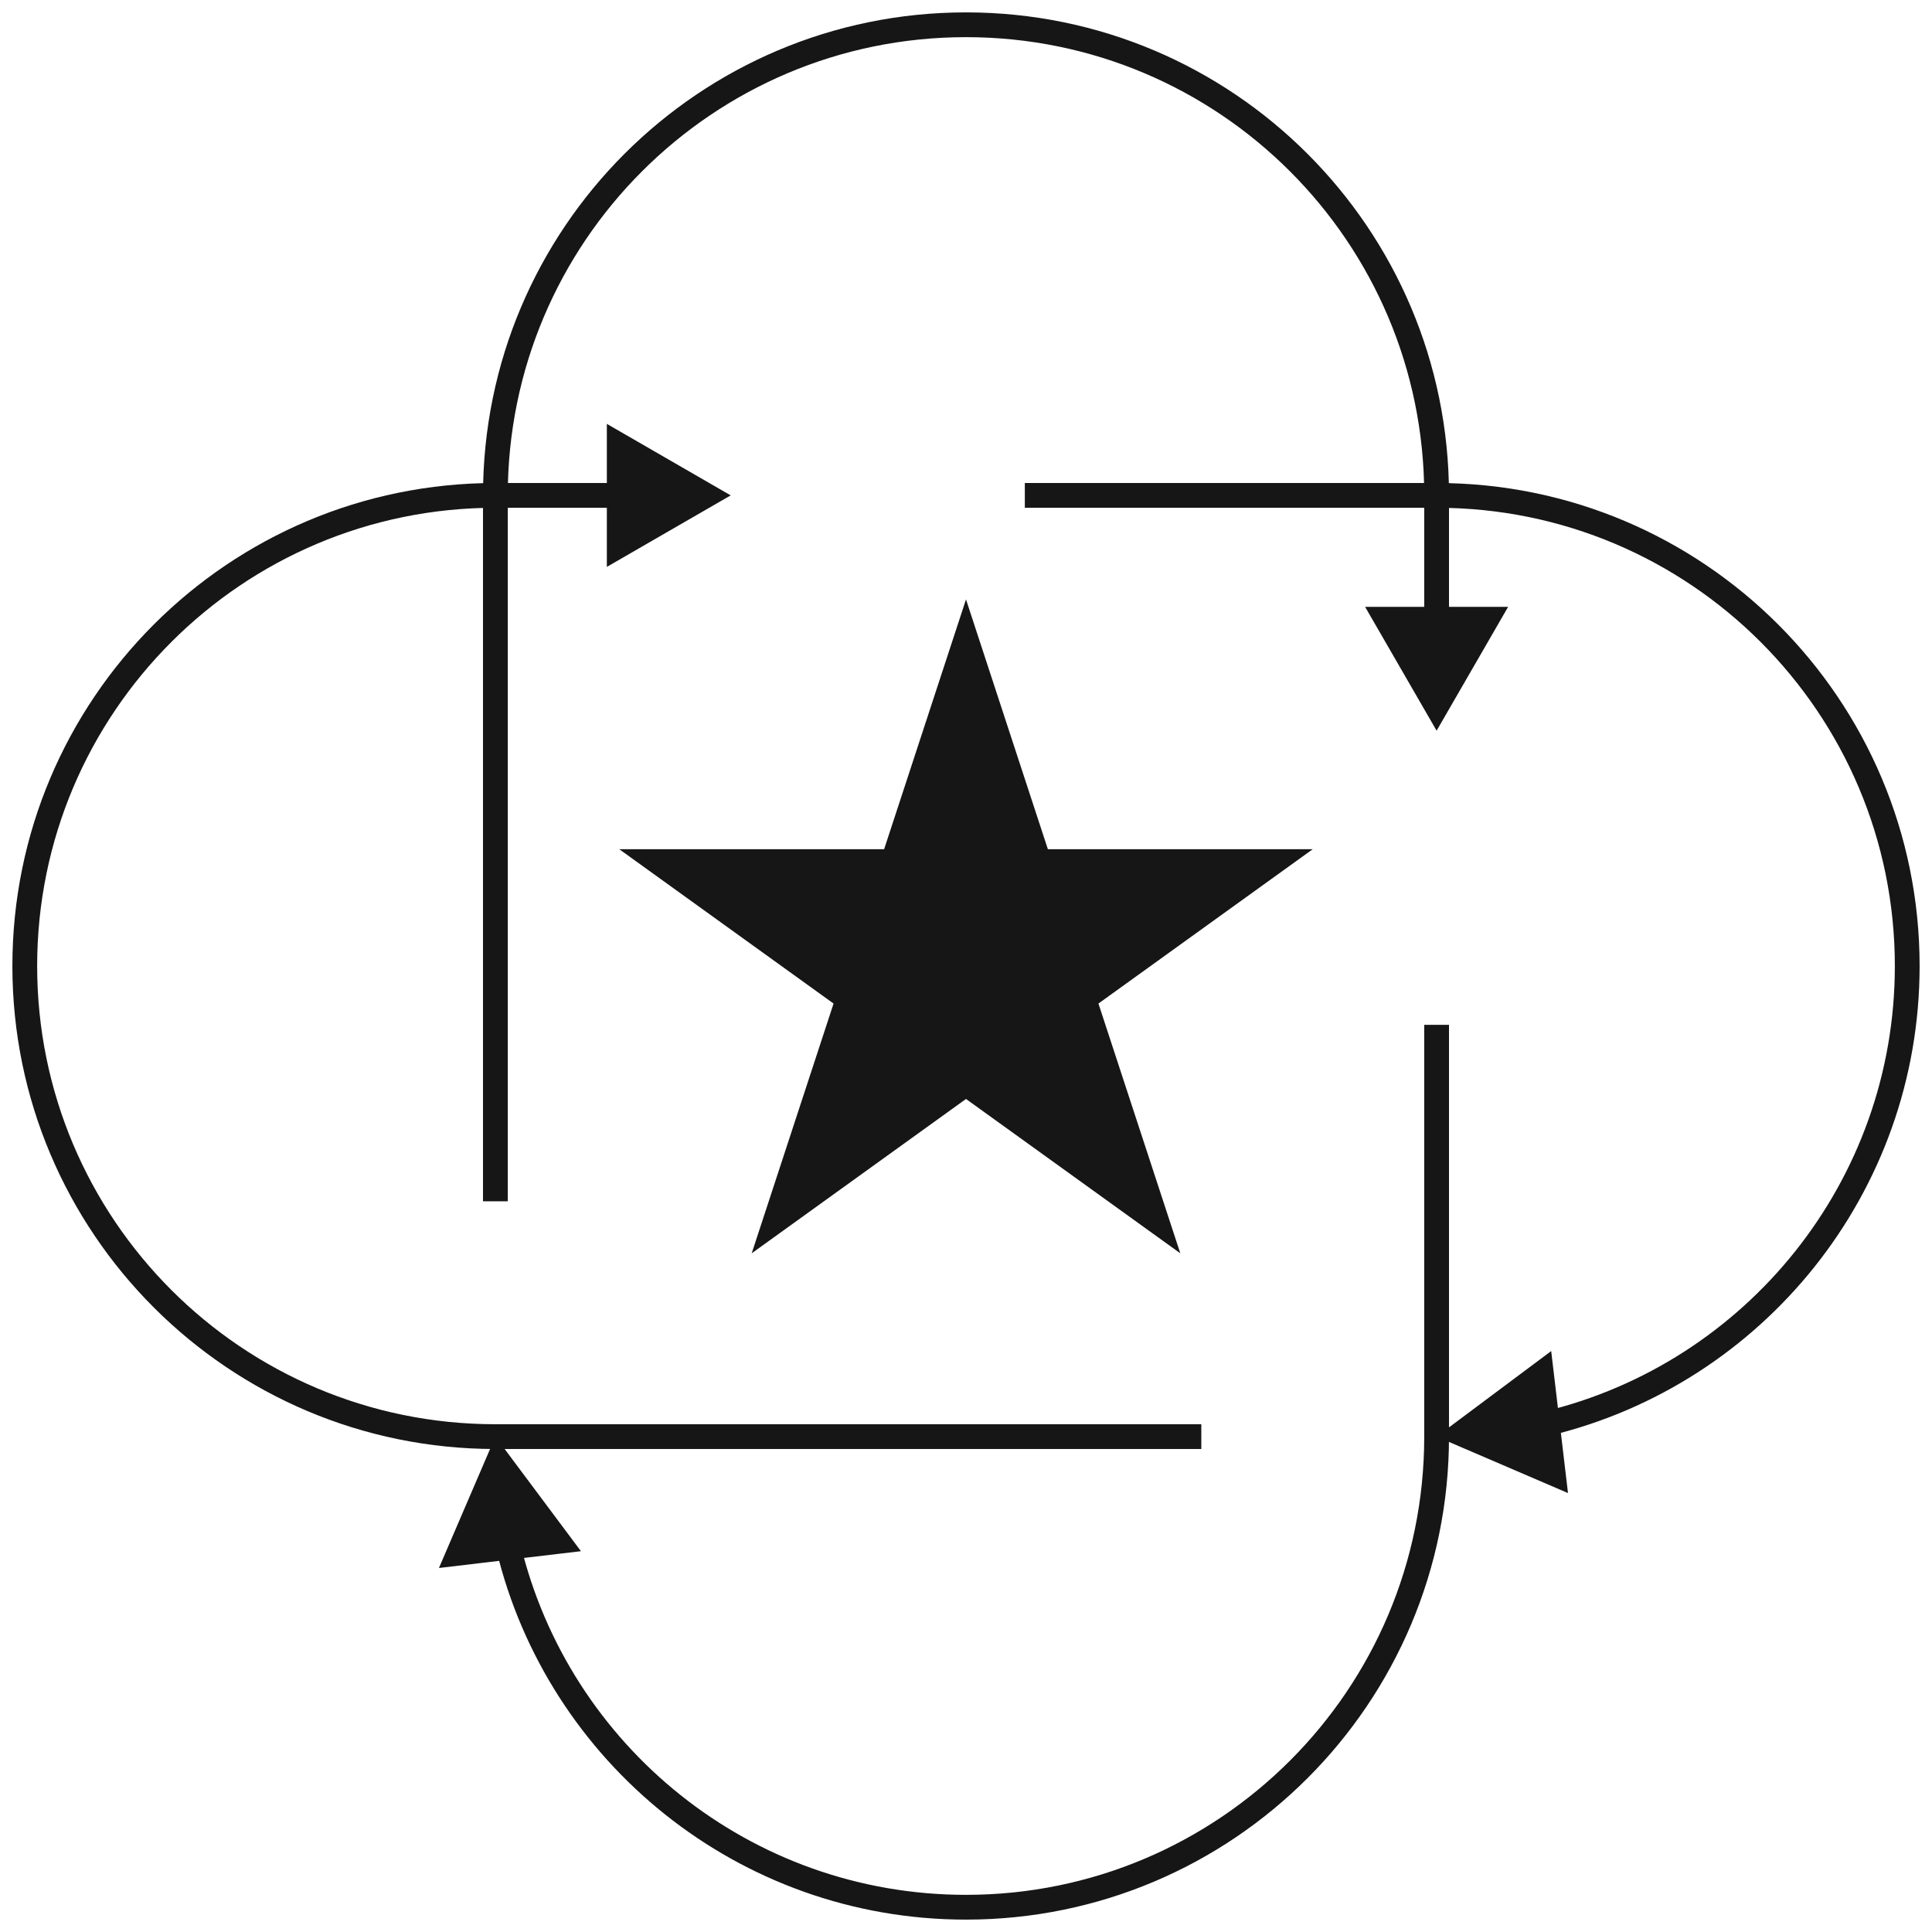
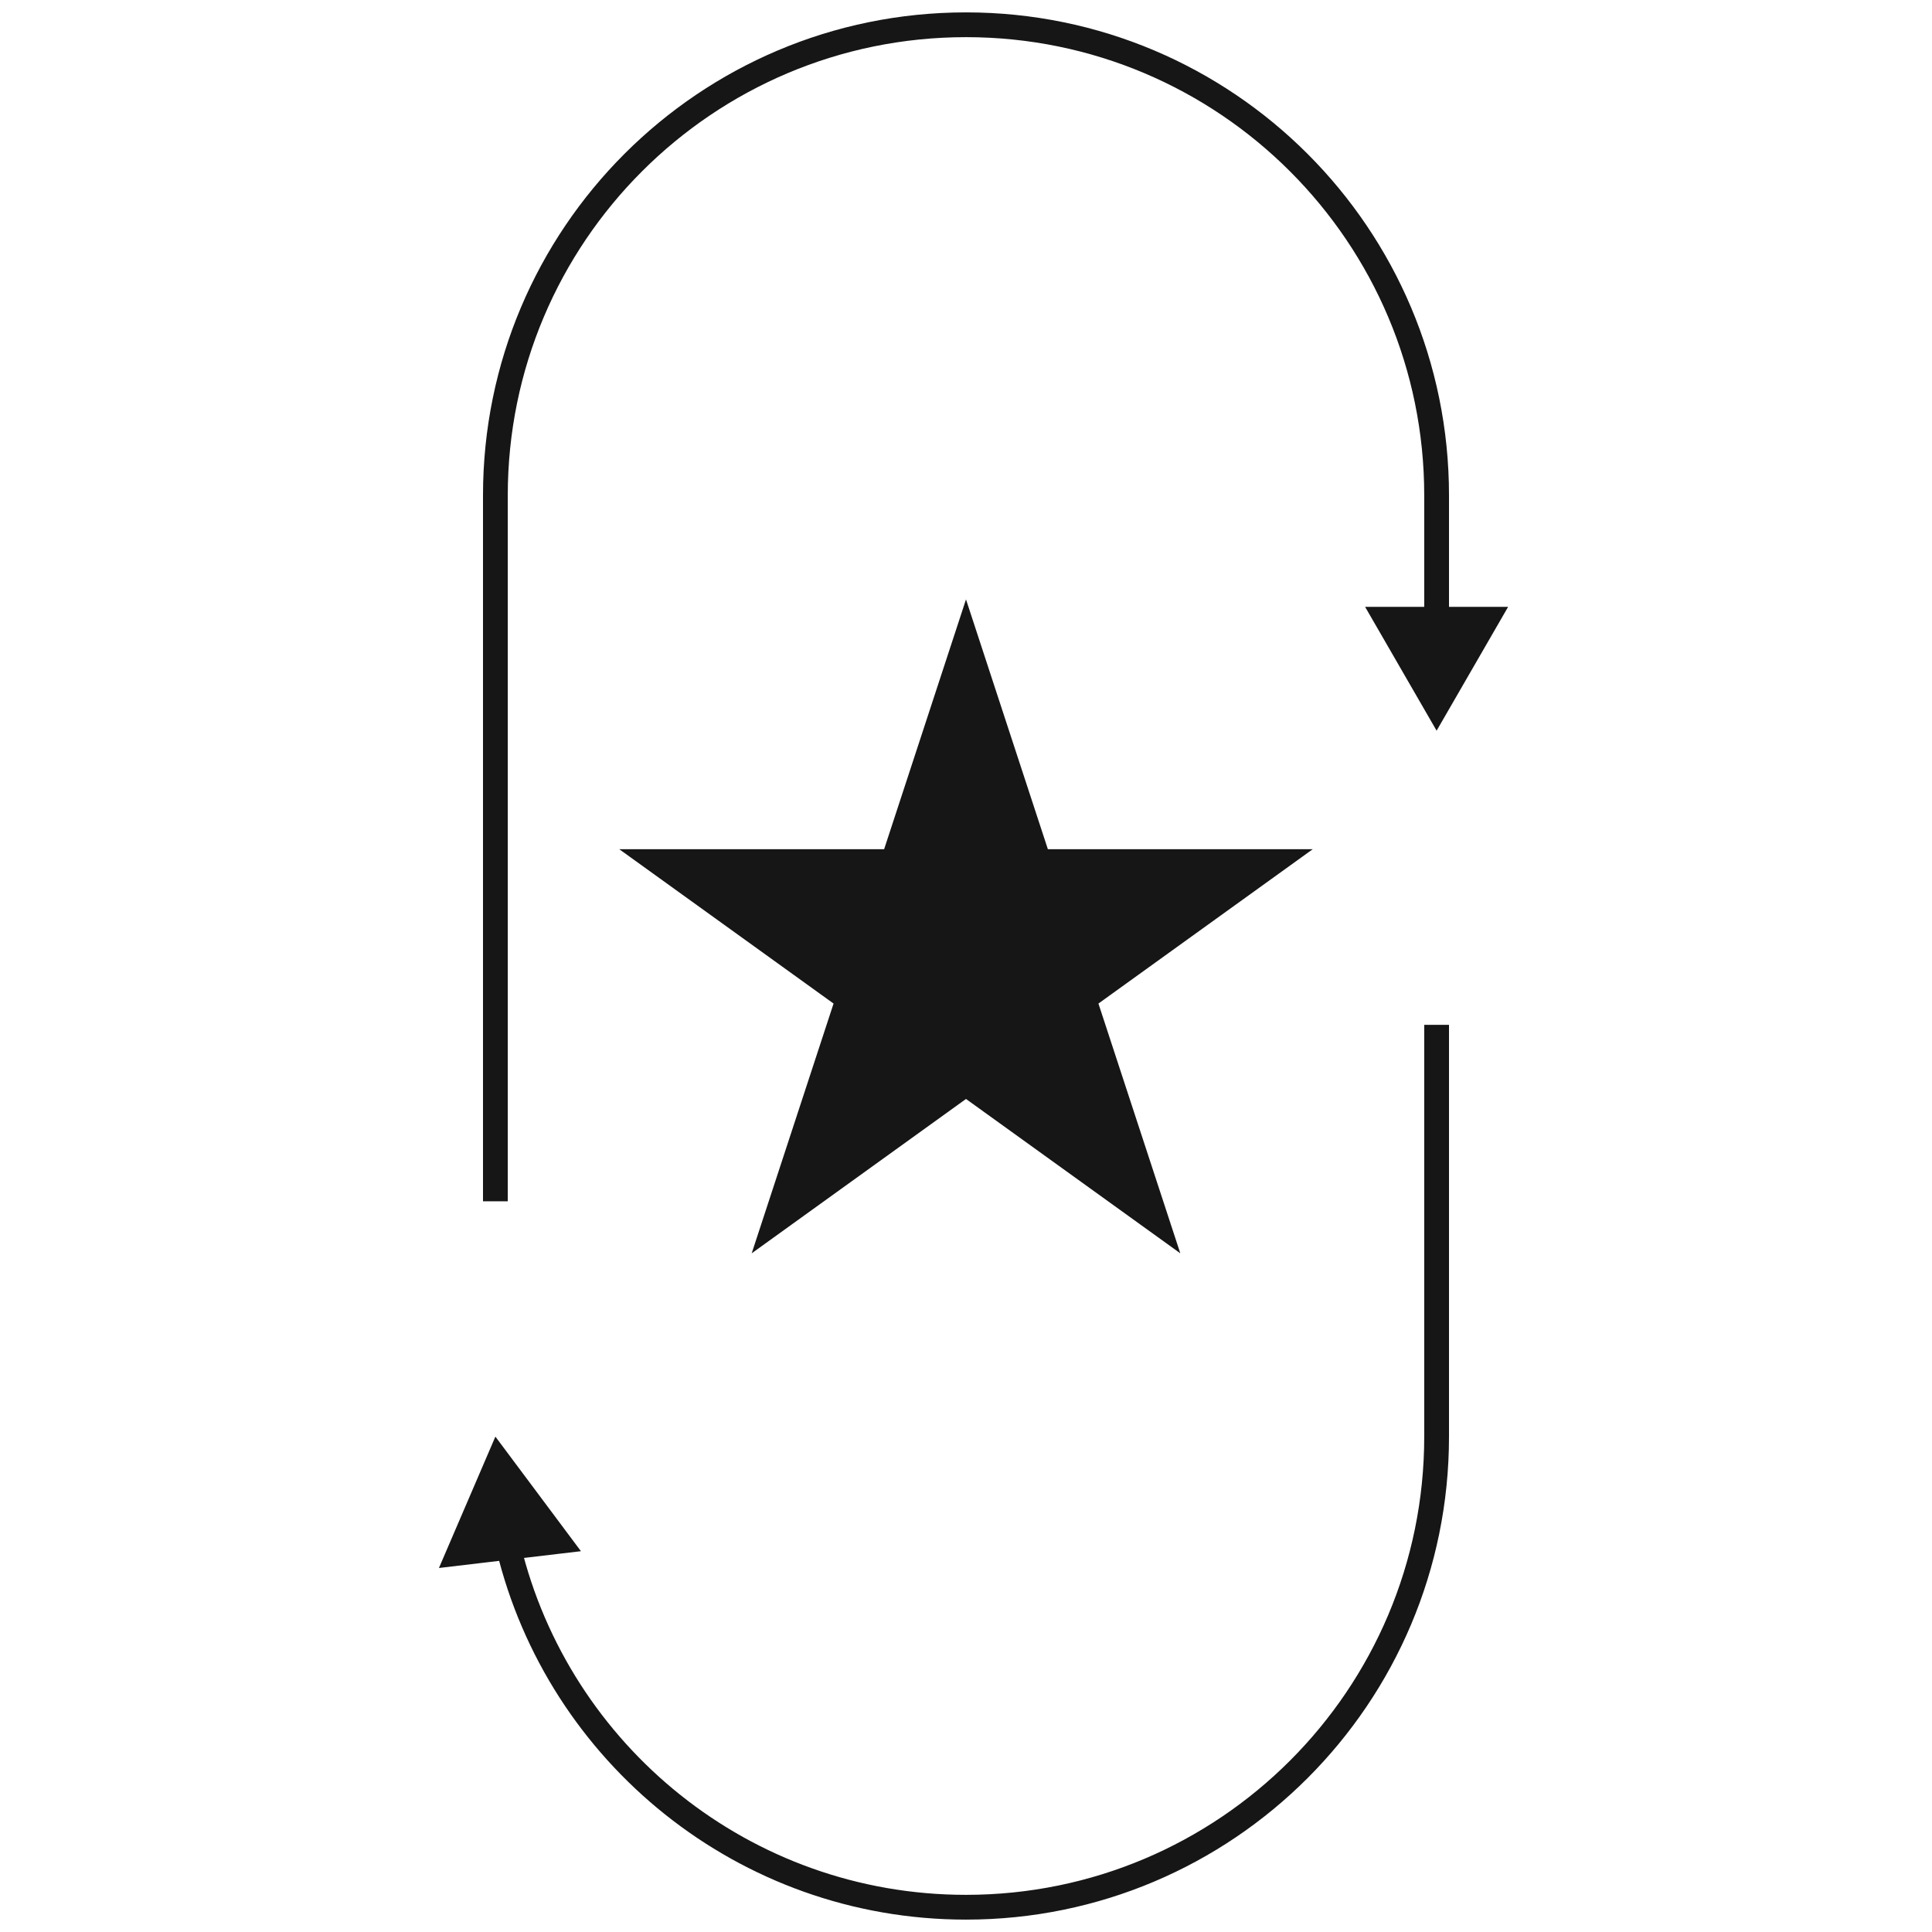
<svg xmlns="http://www.w3.org/2000/svg" width="78" height="78" viewBox="0 0 78 78" fill="none">
  <path d="M58 29.5L60.887 24.5H55.113L58 29.5ZM20 58L17.721 63.304L23.454 62.626L20 58ZM57.5 20V25H58.5V20H57.5ZM57.5 53.25V58H58.5V53.25H57.5ZM57.5 41.375V53.25H58.5V41.375H57.5ZM20.5 39V20H19.5V39H20.5ZM20.5 48.5V39H19.5V48.5H20.5ZM39 76.5C30.283 76.5 22.972 70.47 21.015 62.353L20.043 62.587C22.106 71.143 29.81 77.5 39 77.5V76.5ZM39 77.5C49.77 77.5 58.5 68.77 58.5 58H57.5C57.5 68.217 49.217 76.5 39 76.5V77.5ZM39 1.5C49.217 1.5 57.5 9.783 57.5 20H58.5C58.5 9.23 49.77 0.5 39 0.5V1.5ZM39 0.5C28.23 0.5 19.5 9.23 19.5 20H20.5C20.5 9.783 28.783 1.5 39 1.5V0.5Z" fill="#161616" />
-   <path d="M29.5 20L24.5 17.113V22.887L29.5 20ZM58 58L63.304 60.279L62.626 54.546L58 58ZM20 20.5H25V19.5H20V20.5ZM53.25 20.5H58V19.5H53.25V20.5ZM41.375 20.5H53.25V19.5H41.375V20.5ZM39 57.5H20V58.5H39V57.5ZM48.5 57.5H39V58.5H48.5V57.5ZM76.5 39C76.5 47.717 70.47 55.028 62.353 56.985L62.587 57.957C71.143 55.894 77.5 48.19 77.5 39H76.5ZM77.5 39C77.5 28.23 68.77 19.5 58 19.5V20.5C68.217 20.5 76.5 28.783 76.5 39H77.5ZM1.5 39C1.5 28.783 9.783 20.5 20 20.5V19.5C9.23 19.5 0.5 28.23 0.5 39H1.5ZM0.5 39C0.5 49.77 9.23 58.5 20 58.5V57.5C9.783 57.5 1.5 49.217 1.5 39H0.5Z" fill="#161616" />
  <path d="M39 25.805L41.83 34.44L41.943 34.784H42.305H51.45L44.055 40.11L43.758 40.324L43.872 40.672L46.699 49.297L39.292 43.962L39 43.752L38.708 43.962L31.301 49.297L34.128 40.672L34.242 40.324L33.945 40.11L26.55 34.784H35.695H36.057L36.17 34.44L39 25.805Z" fill="#161616" stroke="#161616" />
</svg>